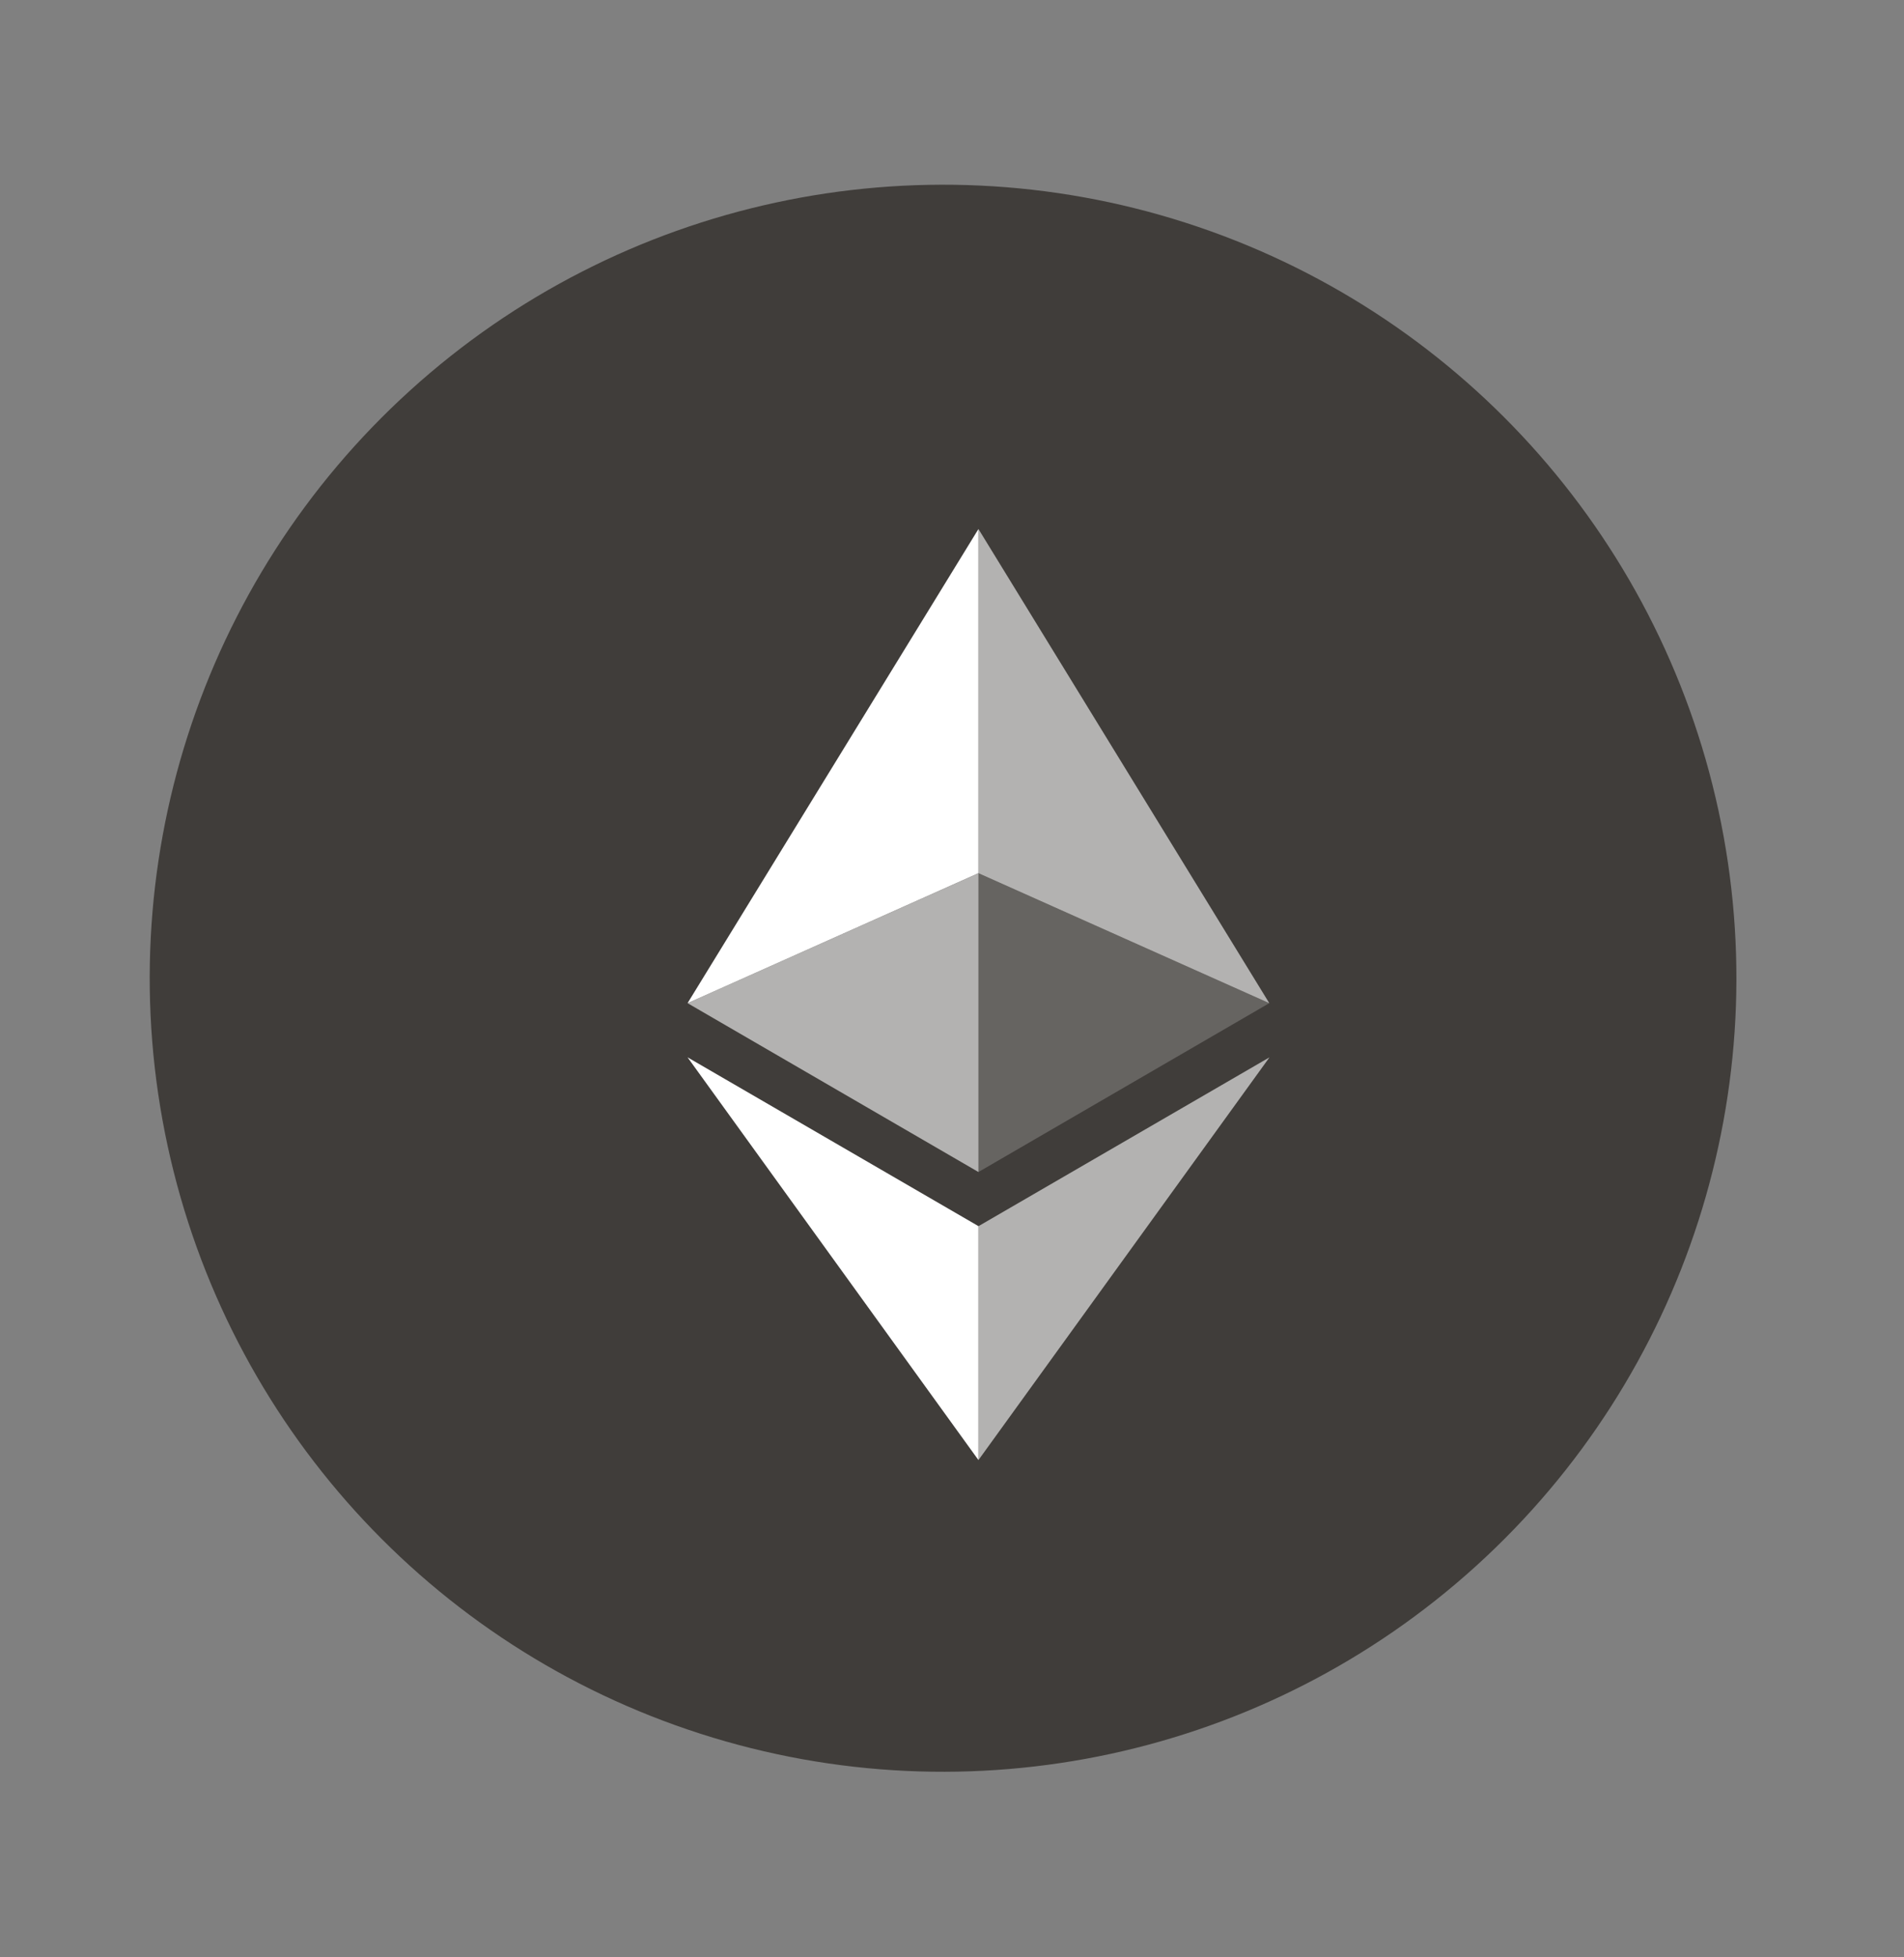
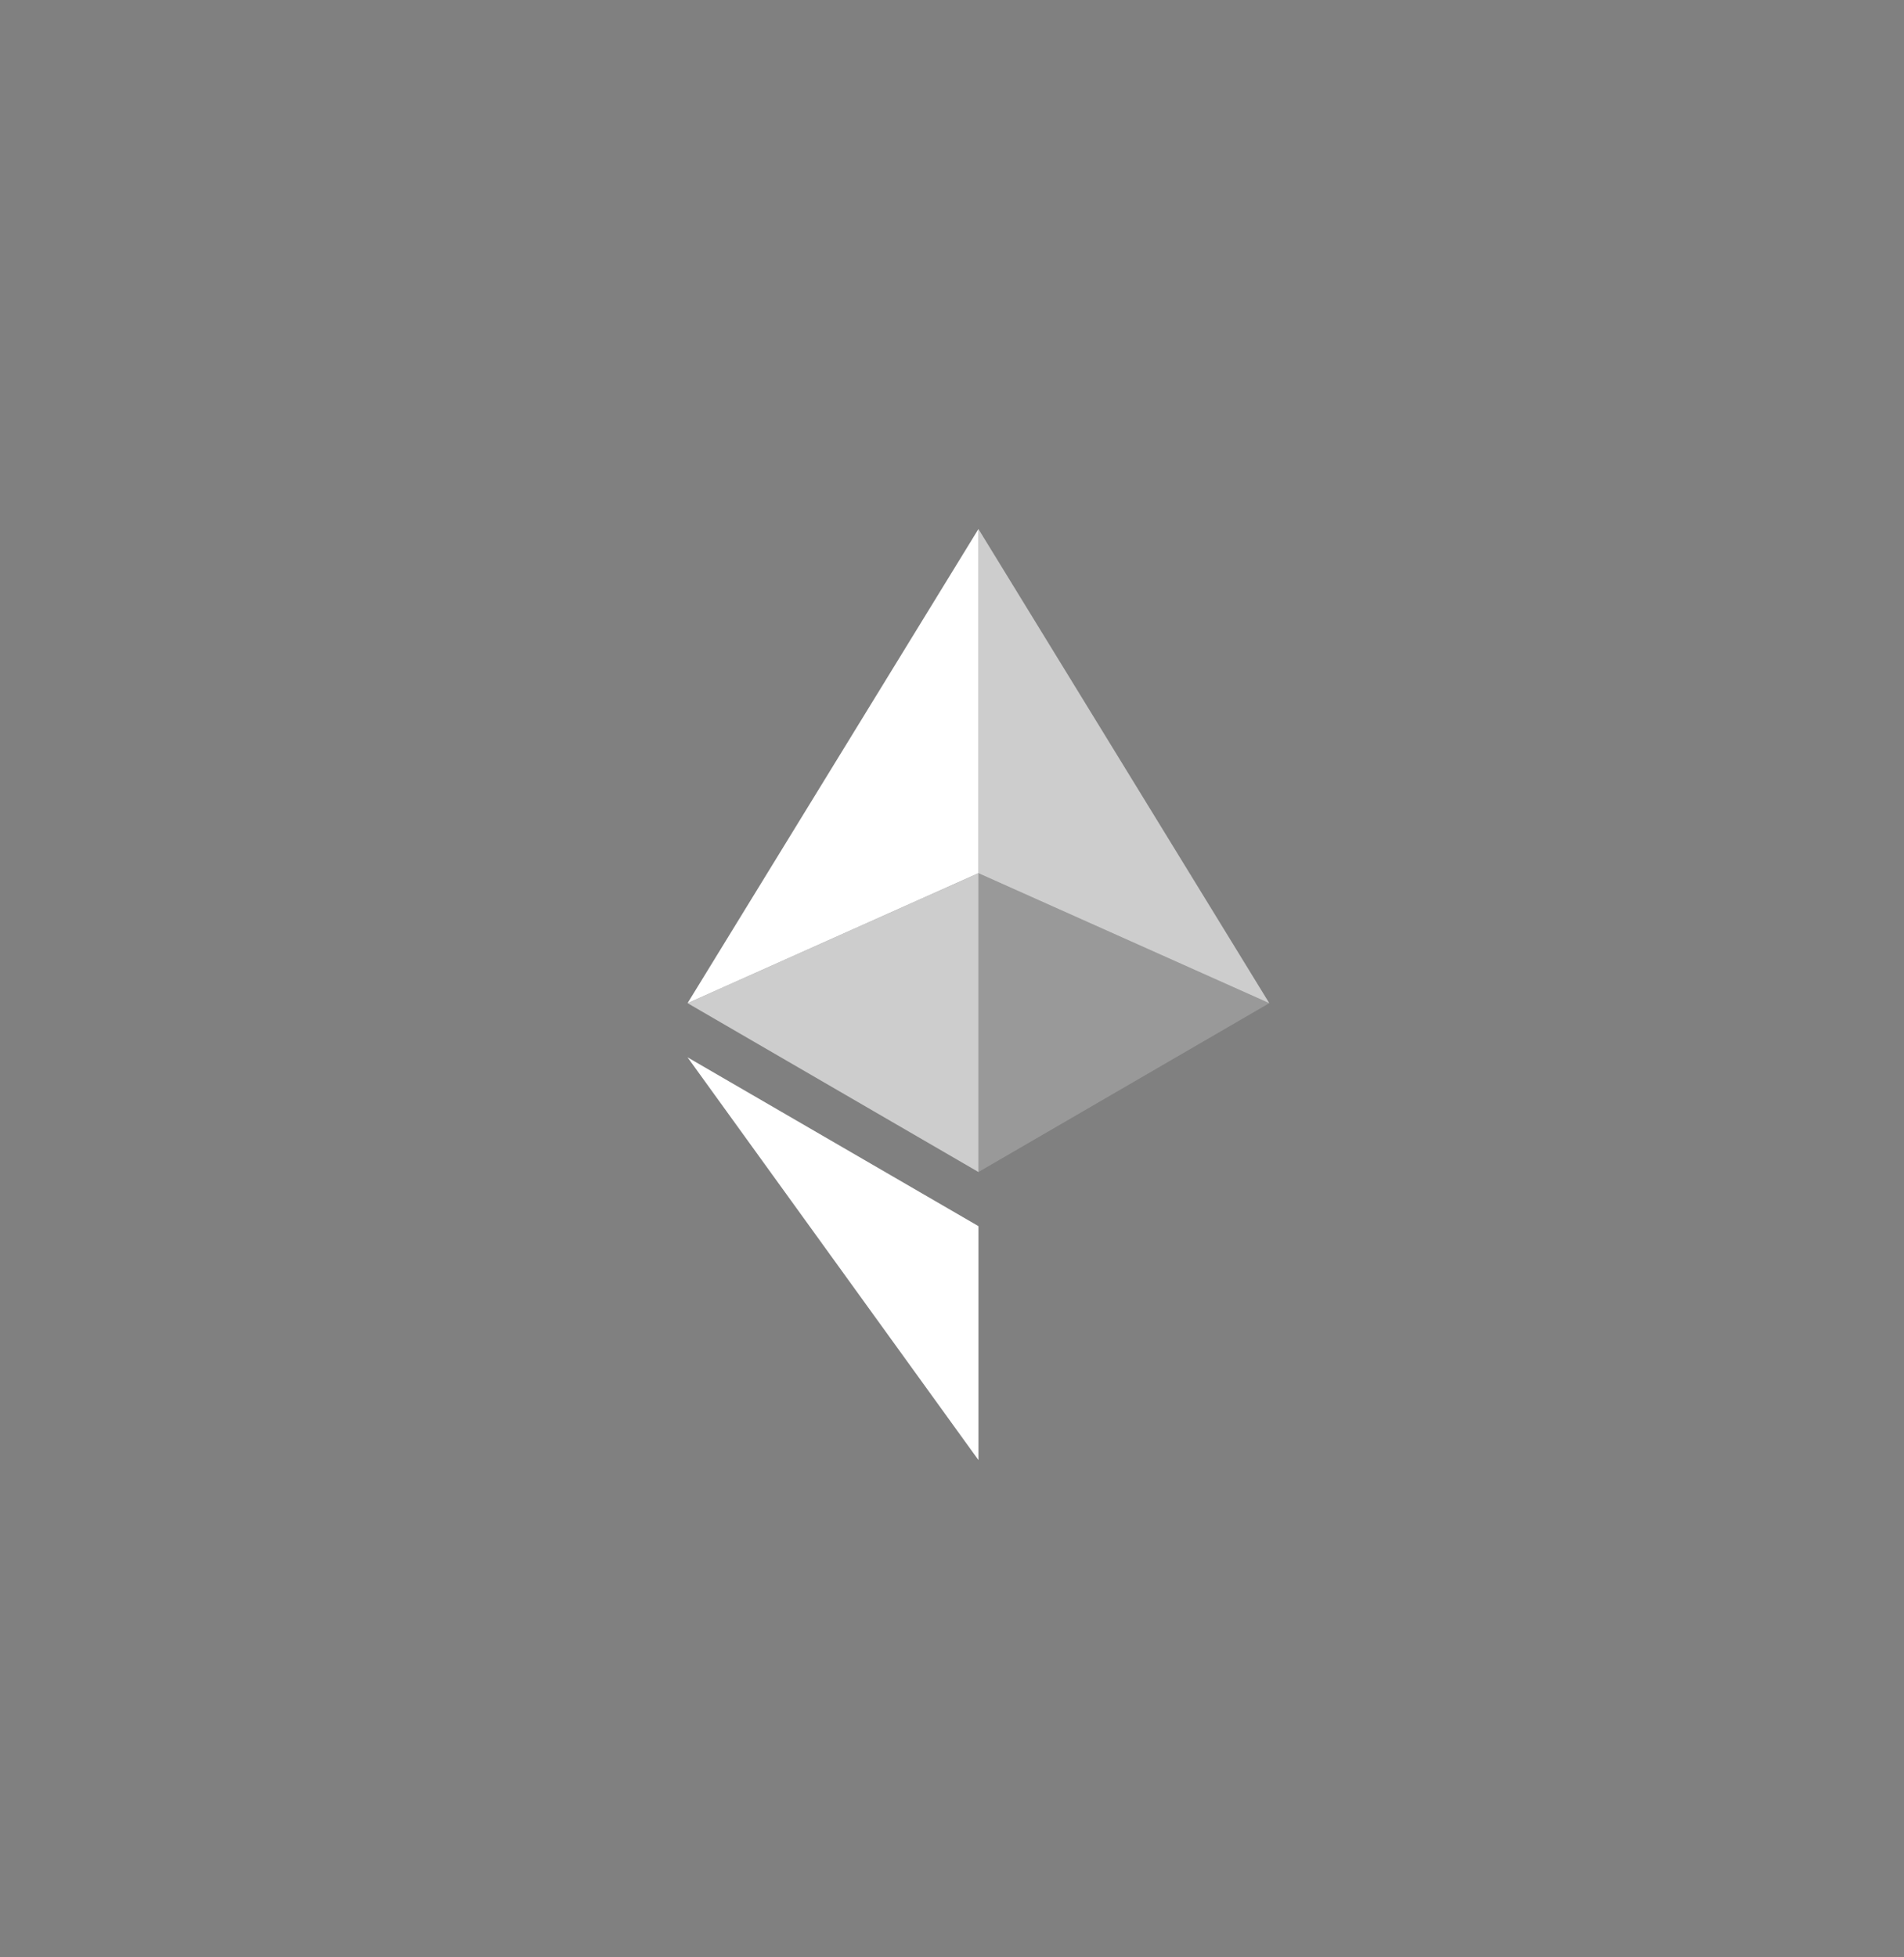
<svg xmlns="http://www.w3.org/2000/svg" width="36" height="37" viewBox="0 0 36 37" fill="none">
  <rect x="0" y="0" width="36" height="37" fill="#808080" stroke="none" />
-   <circle cx="17.831" cy="18.492" r="15" transform="rotate(-12.199 17.831 18.492)" fill="#403D3A" />
  <path d="M18.5 10L18.5 16.506L23.999 18.963L18.5 10Z" fill="white" fill-opacity="0.602" />
  <path d="M18.5 10L13 18.963L18.5 16.506L18.5 10Z" fill="white" />
-   <path d="M18.5 23.179L18.5 27.6L24.003 19.987L18.5 23.179Z" fill="white" fill-opacity="0.602" />
  <path d="M18.5 27.6L18.5 23.178L13 19.987L18.5 27.6Z" fill="white" />
  <path d="M18.5 22.155L23.999 18.963L18.5 16.507L18.5 22.155Z" fill="white" fill-opacity="0.2" />
  <path d="M13 18.963L18.5 22.155L18.5 16.507L13 18.963Z" fill="white" fill-opacity="0.602" />
</svg>